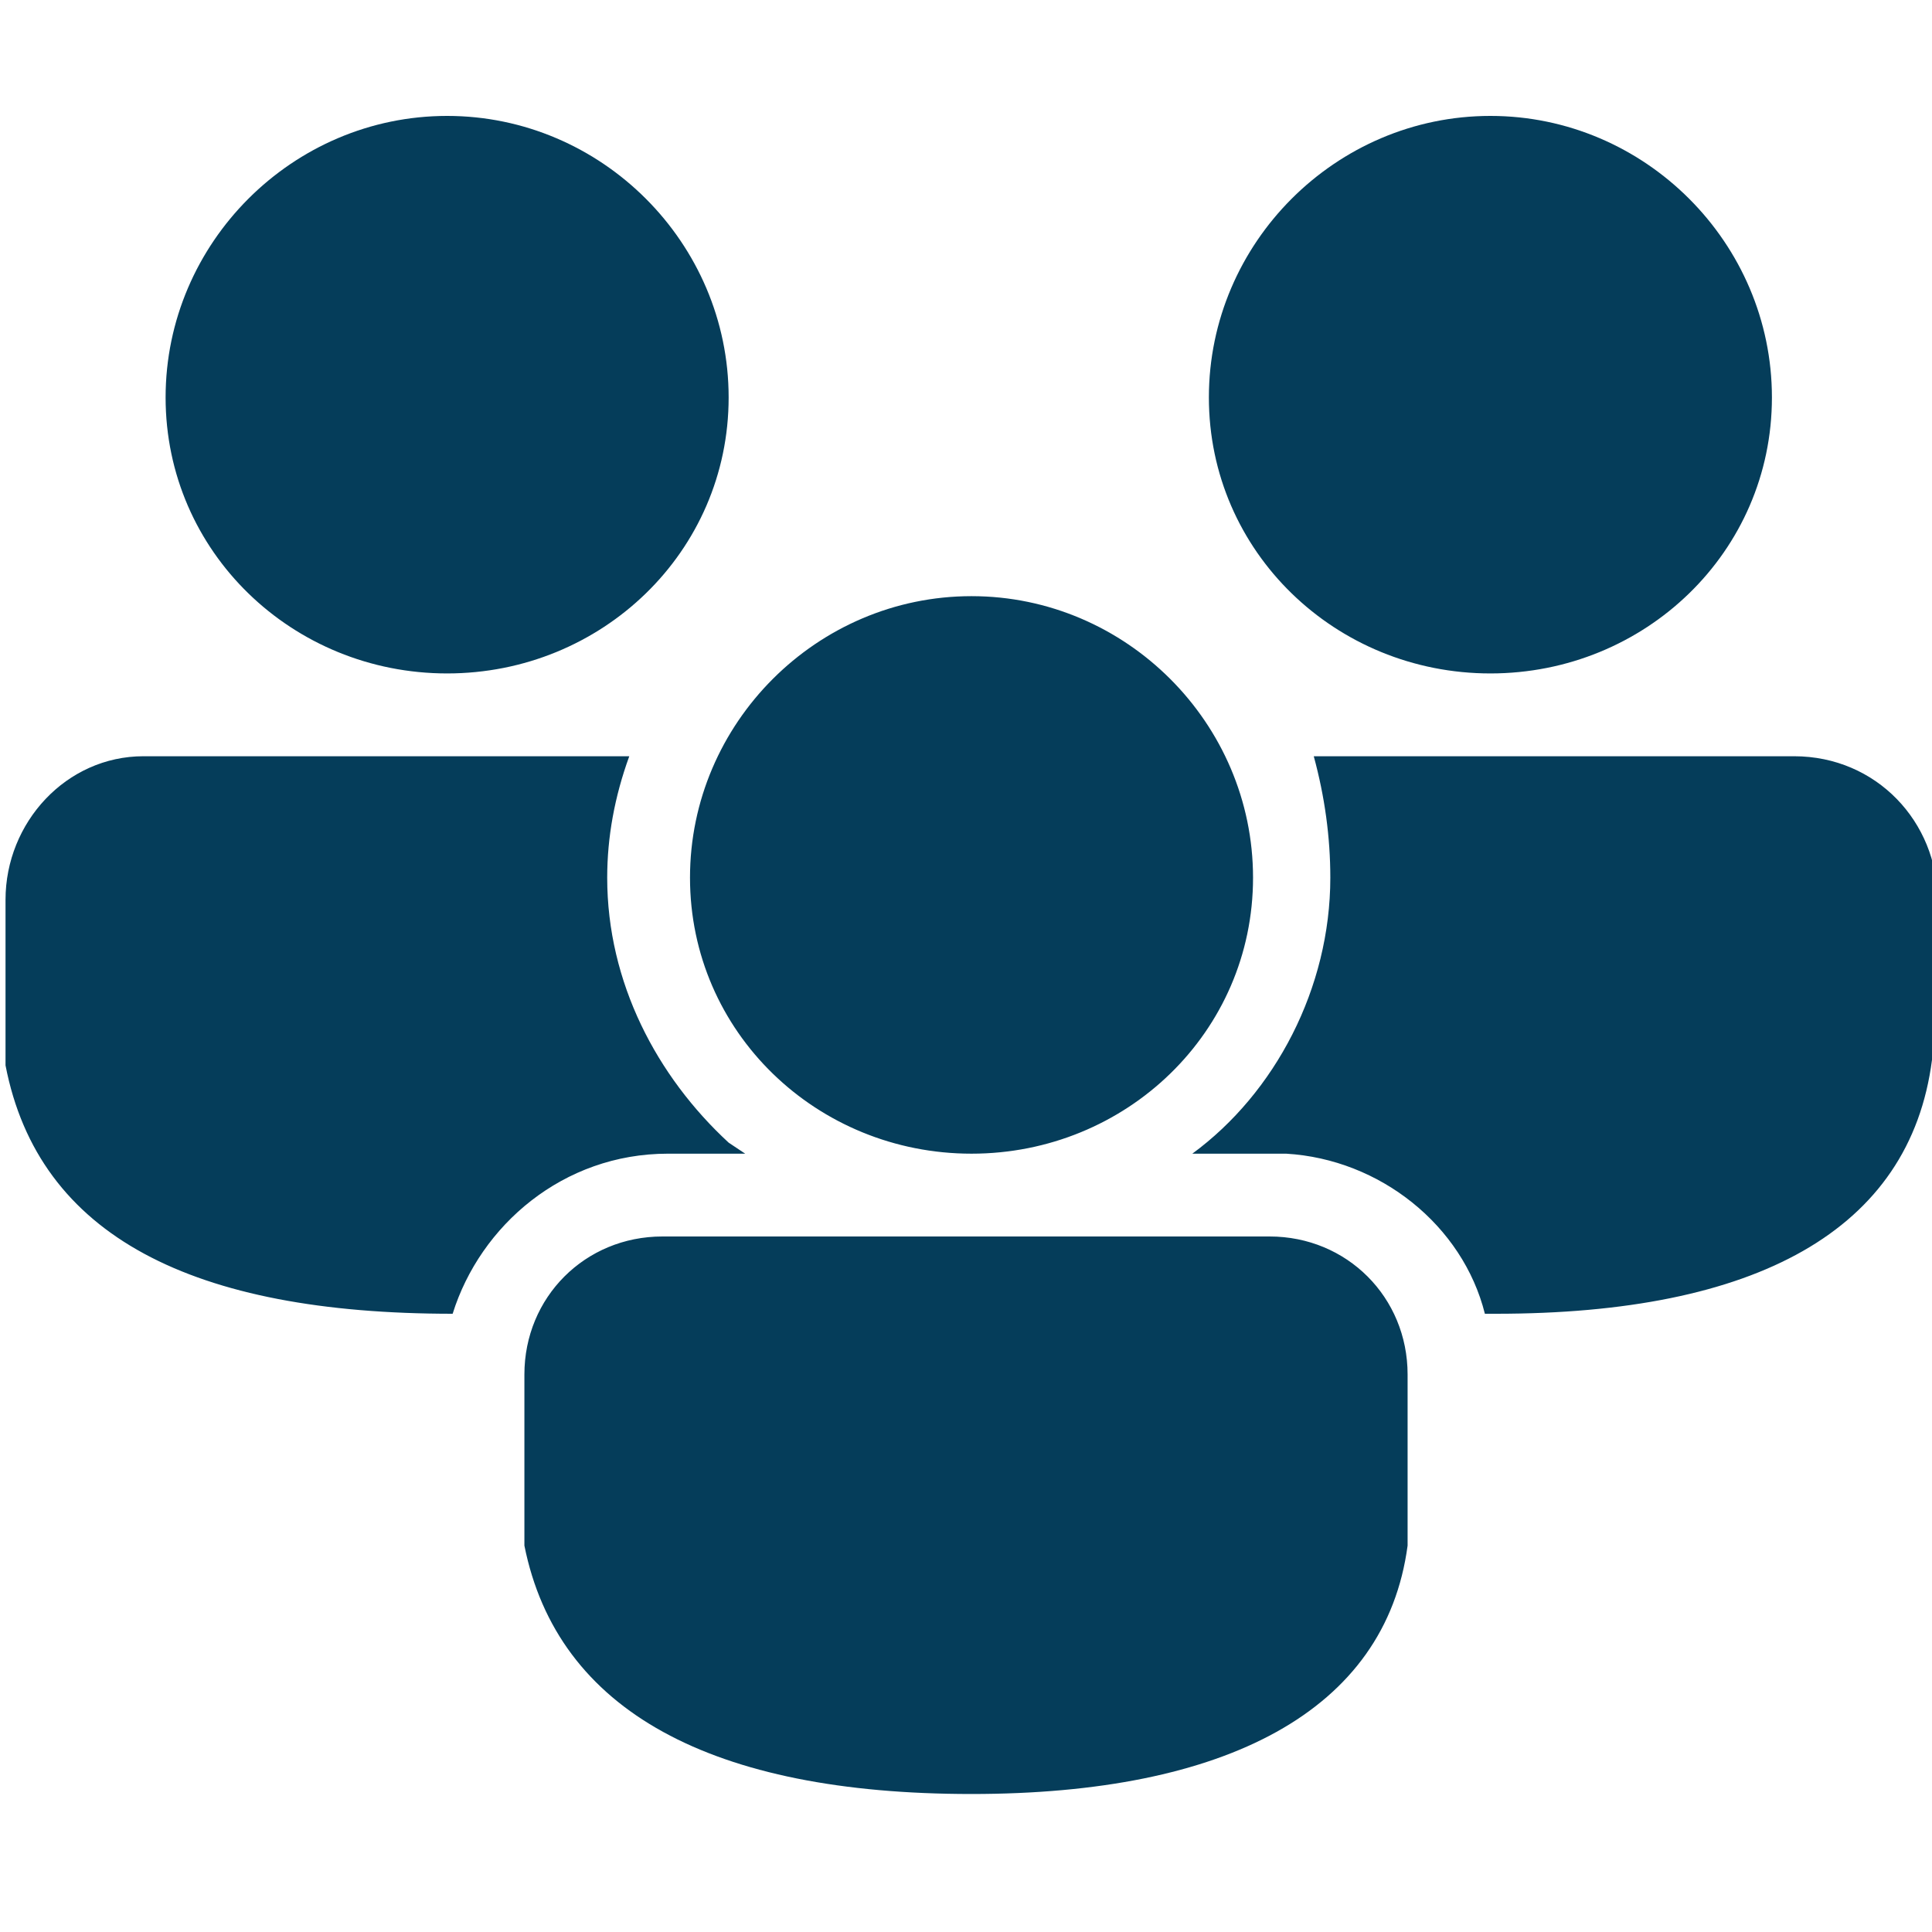
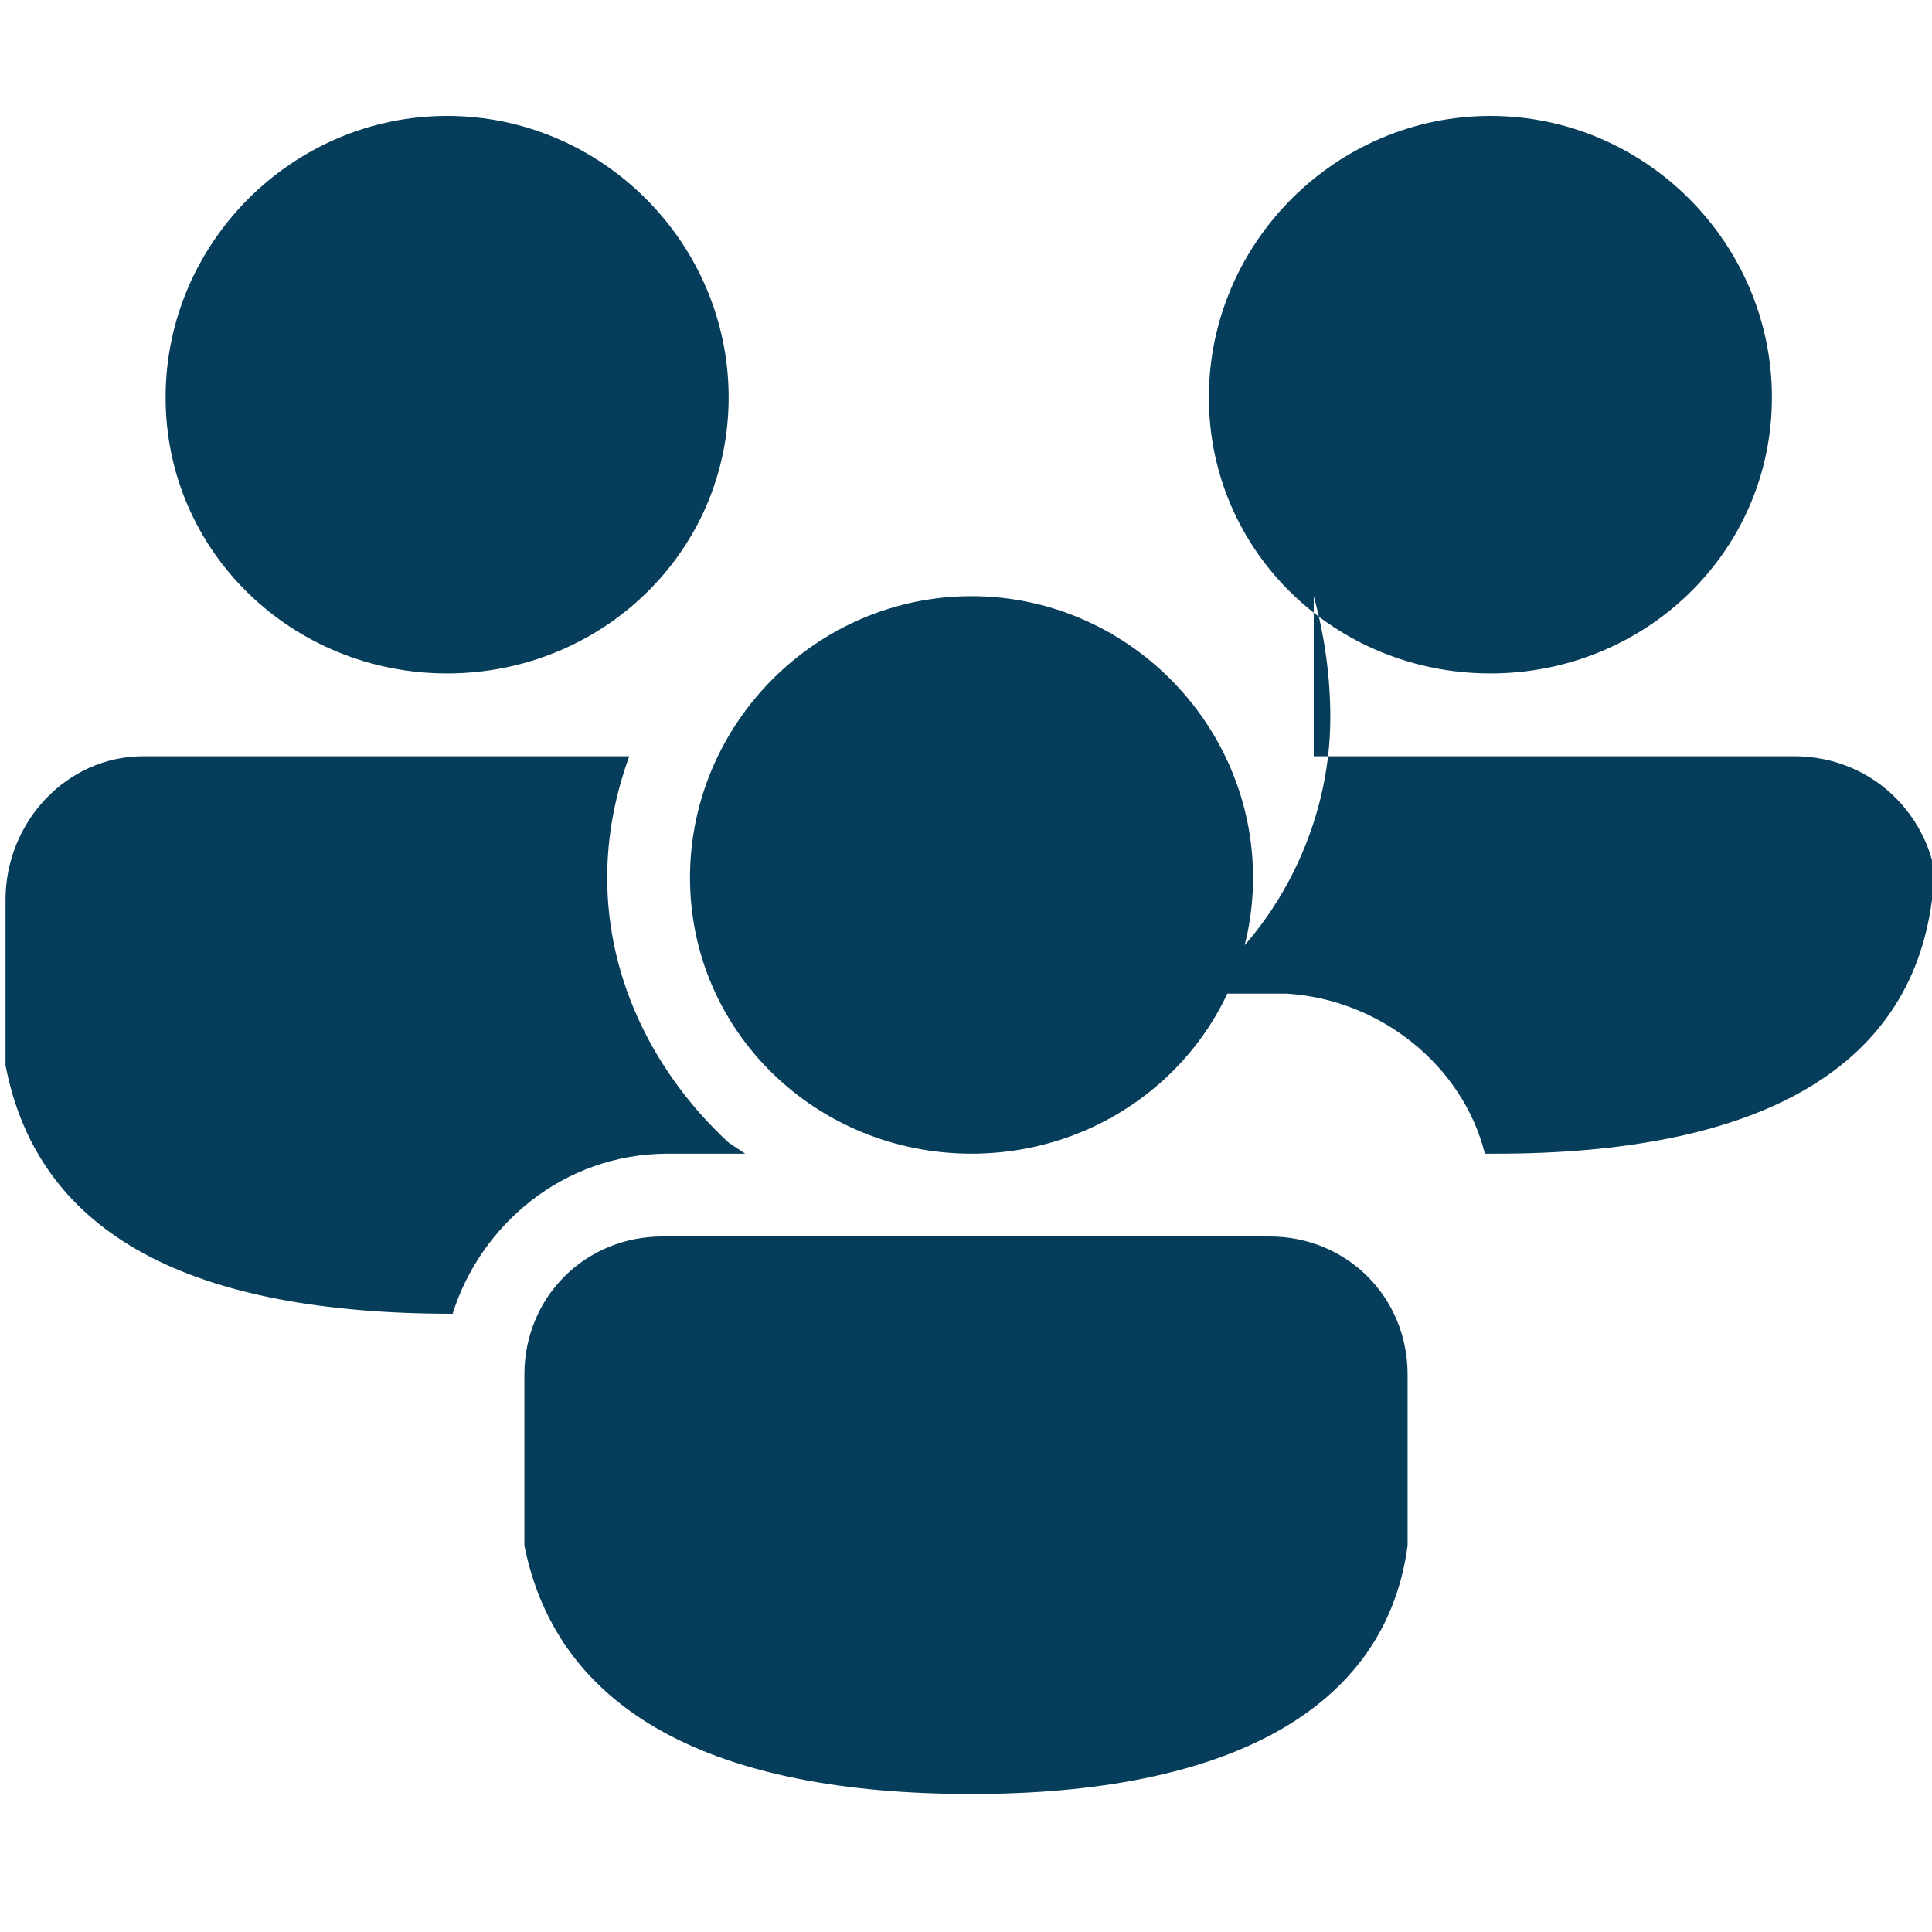
<svg xmlns="http://www.w3.org/2000/svg" version="1.2" viewBox="0 0 35 35" width="35" height="35">
  <title>audineau-et-associes-baux-d-abitation (1)-svg</title>
  <style>
		.s0 { fill: #053d5a } 
	</style>
-   <path id="Layer" class="s0" d="m23 22.4c1.4 0 2.5 1.1 2.5 2.5v2.9 0.2c-0.4 3-3.3 4.5-7.9 4.5-4.7 0-7.5-1.5-8.1-4.5v-0.2-2.9c0-1.4 1.1-2.5 2.5-2.5zm0.8-8.7h8.7c1.5 0 2.6 1.2 2.6 2.6v2.9h-0.1c-0.4 3.1-3.2 4.6-7.9 4.6h-0.2c-0.4-1.6-1.9-2.8-3.6-2.9h-0.3-1.4c1.5-1.1 2.5-3 2.5-5q0-1.1-0.3-2.2zm-21.2 0h8.8q-0.4 1.1-0.4 2.2c0 1.9 0.9 3.6 2.2 4.8l0.3 0.2h-1.4c-1.9 0-3.4 1.3-3.9 2.9-4.7 0-7.5-1.4-8.1-4.5v-0.1-2.9c0-1.4 1.1-2.6 2.5-2.6zm15 7.2c-2.8 0-5.1-2.2-5.1-5 0-2.8 2.3-5.1 5.1-5.1 2.8 0 5.1 2.3 5.1 5.1 0 2.8-2.3 5-5.1 5zm9.4-8.7c-2.8 0-5.1-2.2-5.1-5 0-2.8 2.3-5.1 5.1-5.1 2.8 0 5.1 2.3 5.1 5.1 0 2.8-2.3 5-5.1 5zm-18.9 0c-2.8 0-5.1-2.2-5.1-5 0-2.8 2.3-5.1 5.1-5.1 2.8 0 5.1 2.3 5.1 5.1 0 2.8-2.3 5-5.1 5z" />
+   <path id="Layer" class="s0" d="m23 22.4c1.4 0 2.5 1.1 2.5 2.5v2.9 0.2c-0.4 3-3.3 4.5-7.9 4.5-4.7 0-7.5-1.5-8.1-4.5v-0.2-2.9c0-1.4 1.1-2.5 2.5-2.5zm0.8-8.7h8.7c1.5 0 2.6 1.2 2.6 2.6h-0.1c-0.4 3.1-3.2 4.6-7.9 4.6h-0.2c-0.4-1.6-1.9-2.8-3.6-2.9h-0.3-1.4c1.5-1.1 2.5-3 2.5-5q0-1.1-0.3-2.2zm-21.2 0h8.8q-0.4 1.1-0.4 2.2c0 1.9 0.9 3.6 2.2 4.8l0.3 0.2h-1.4c-1.9 0-3.4 1.3-3.9 2.9-4.7 0-7.5-1.4-8.1-4.5v-0.1-2.9c0-1.4 1.1-2.6 2.5-2.6zm15 7.2c-2.8 0-5.1-2.2-5.1-5 0-2.8 2.3-5.1 5.1-5.1 2.8 0 5.1 2.3 5.1 5.1 0 2.8-2.3 5-5.1 5zm9.4-8.7c-2.8 0-5.1-2.2-5.1-5 0-2.8 2.3-5.1 5.1-5.1 2.8 0 5.1 2.3 5.1 5.1 0 2.8-2.3 5-5.1 5zm-18.9 0c-2.8 0-5.1-2.2-5.1-5 0-2.8 2.3-5.1 5.1-5.1 2.8 0 5.1 2.3 5.1 5.1 0 2.8-2.3 5-5.1 5z" />
</svg>